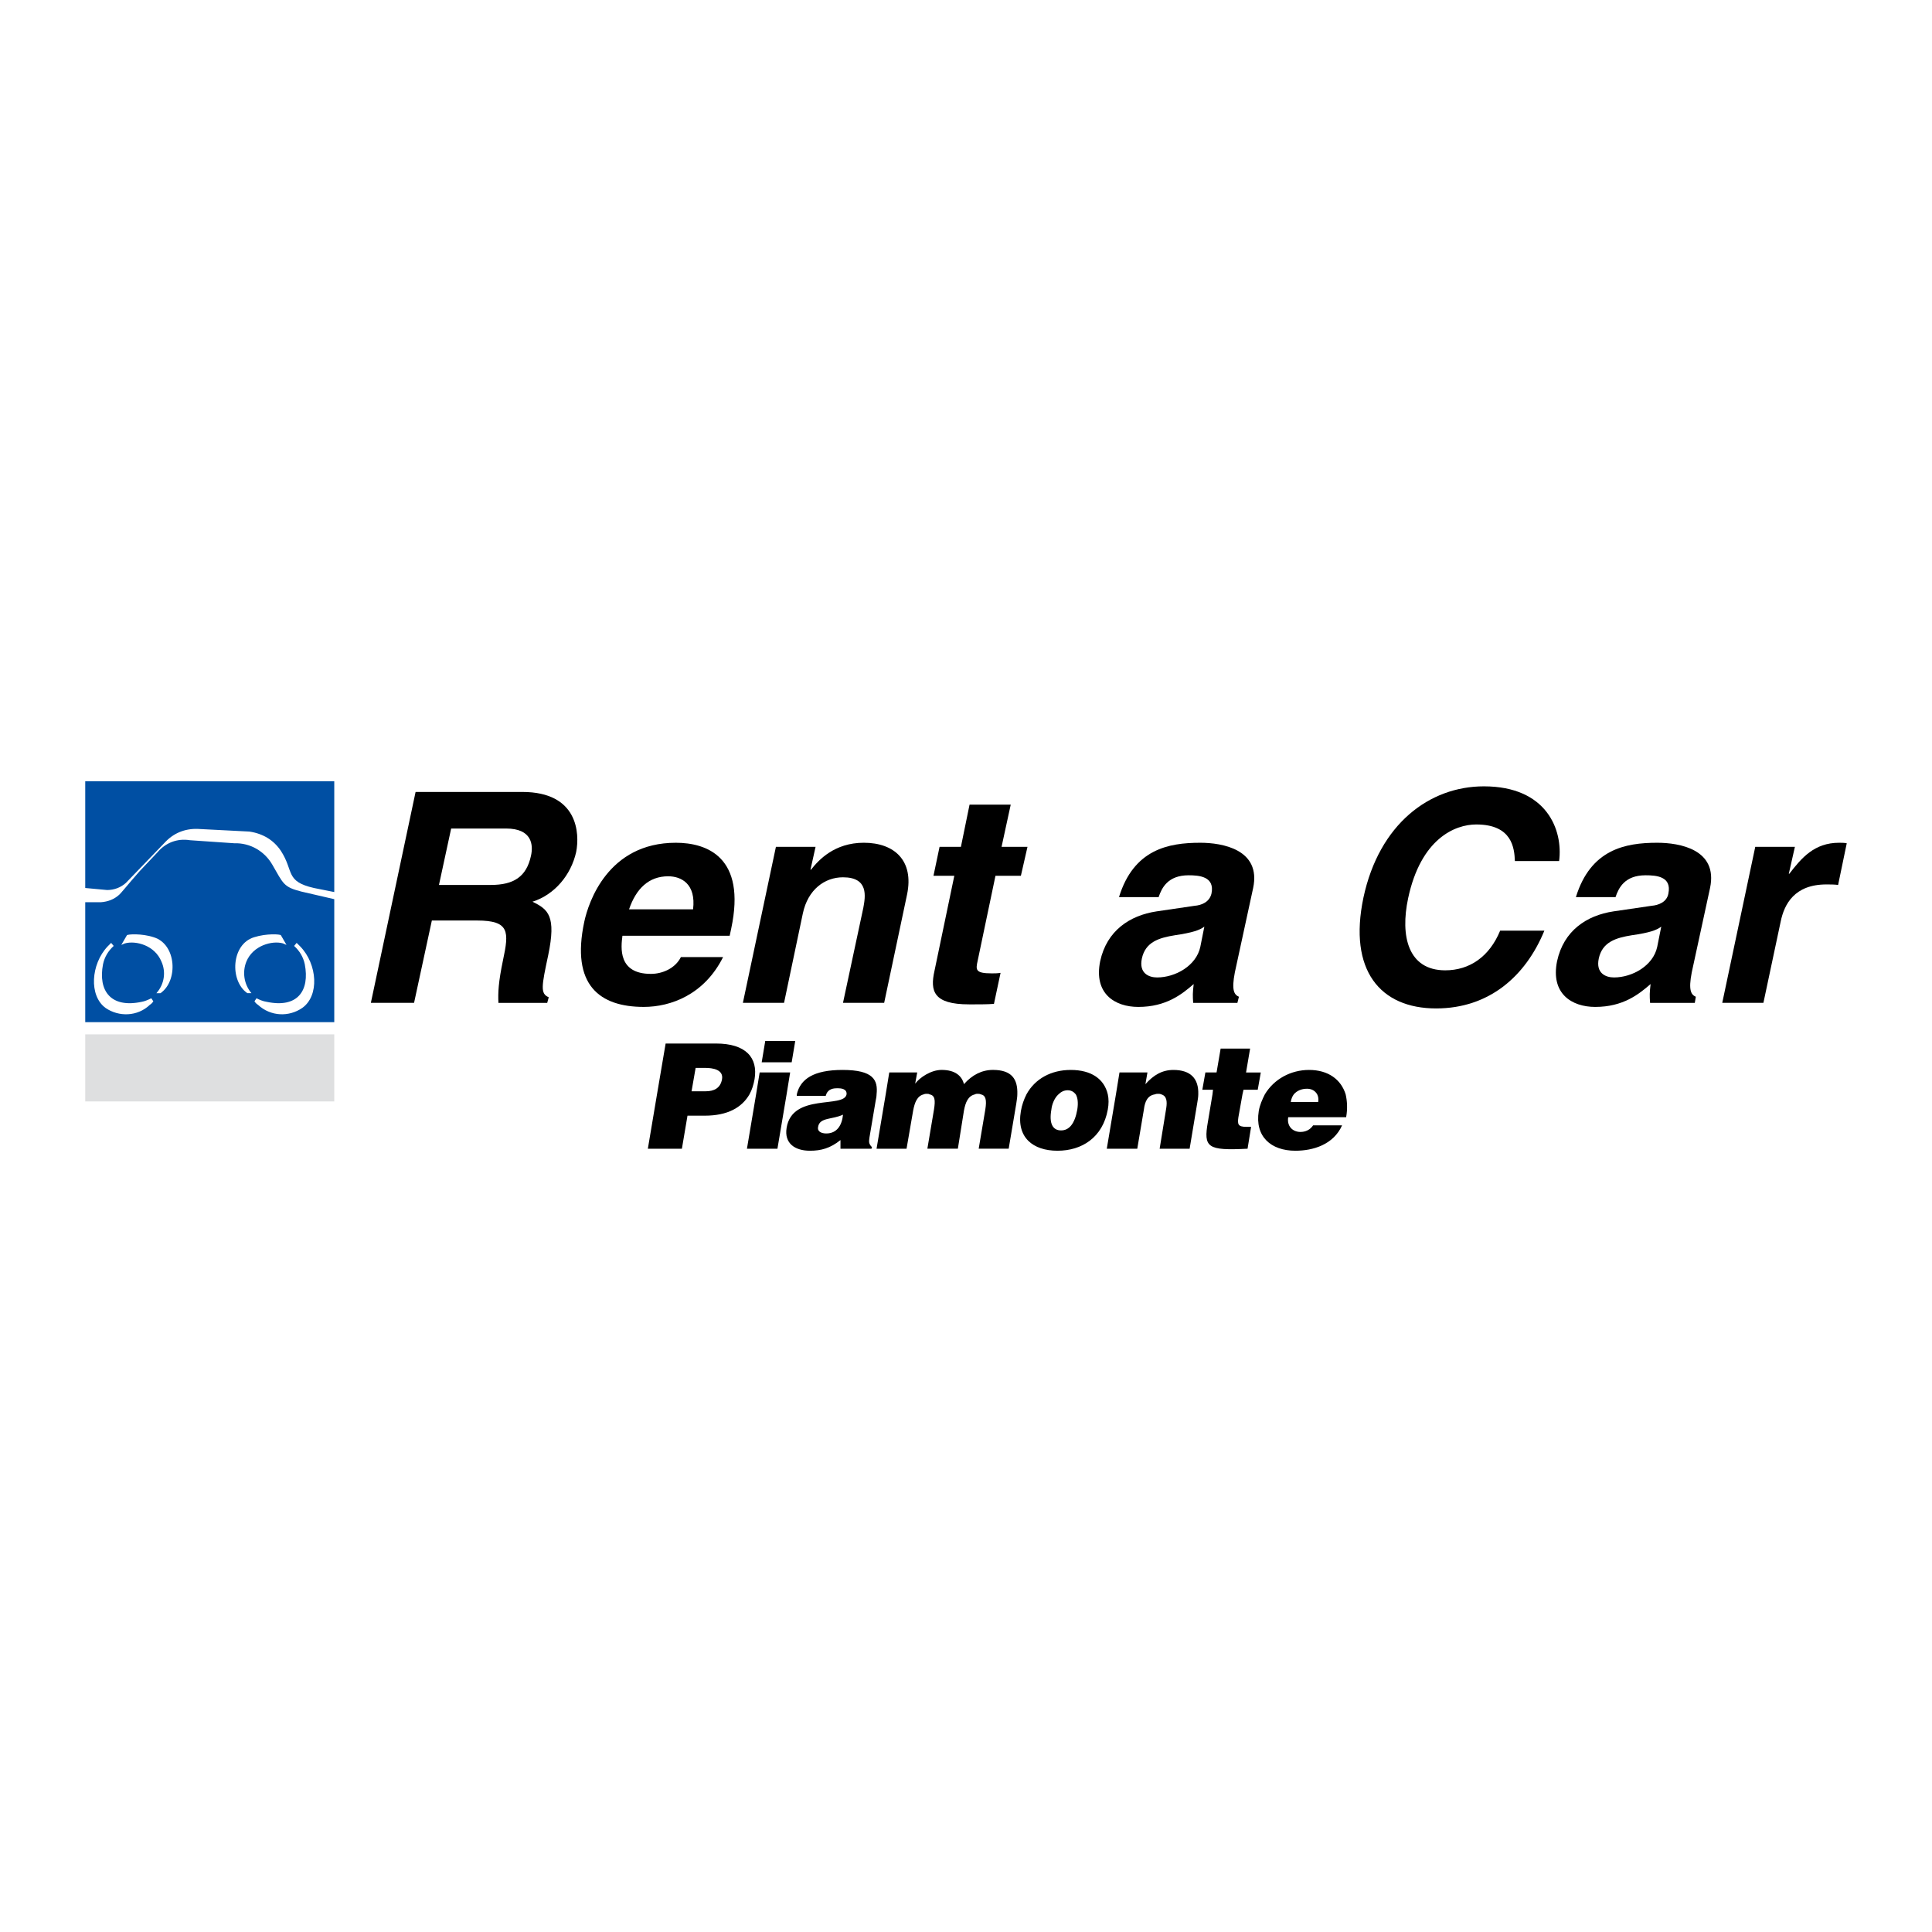
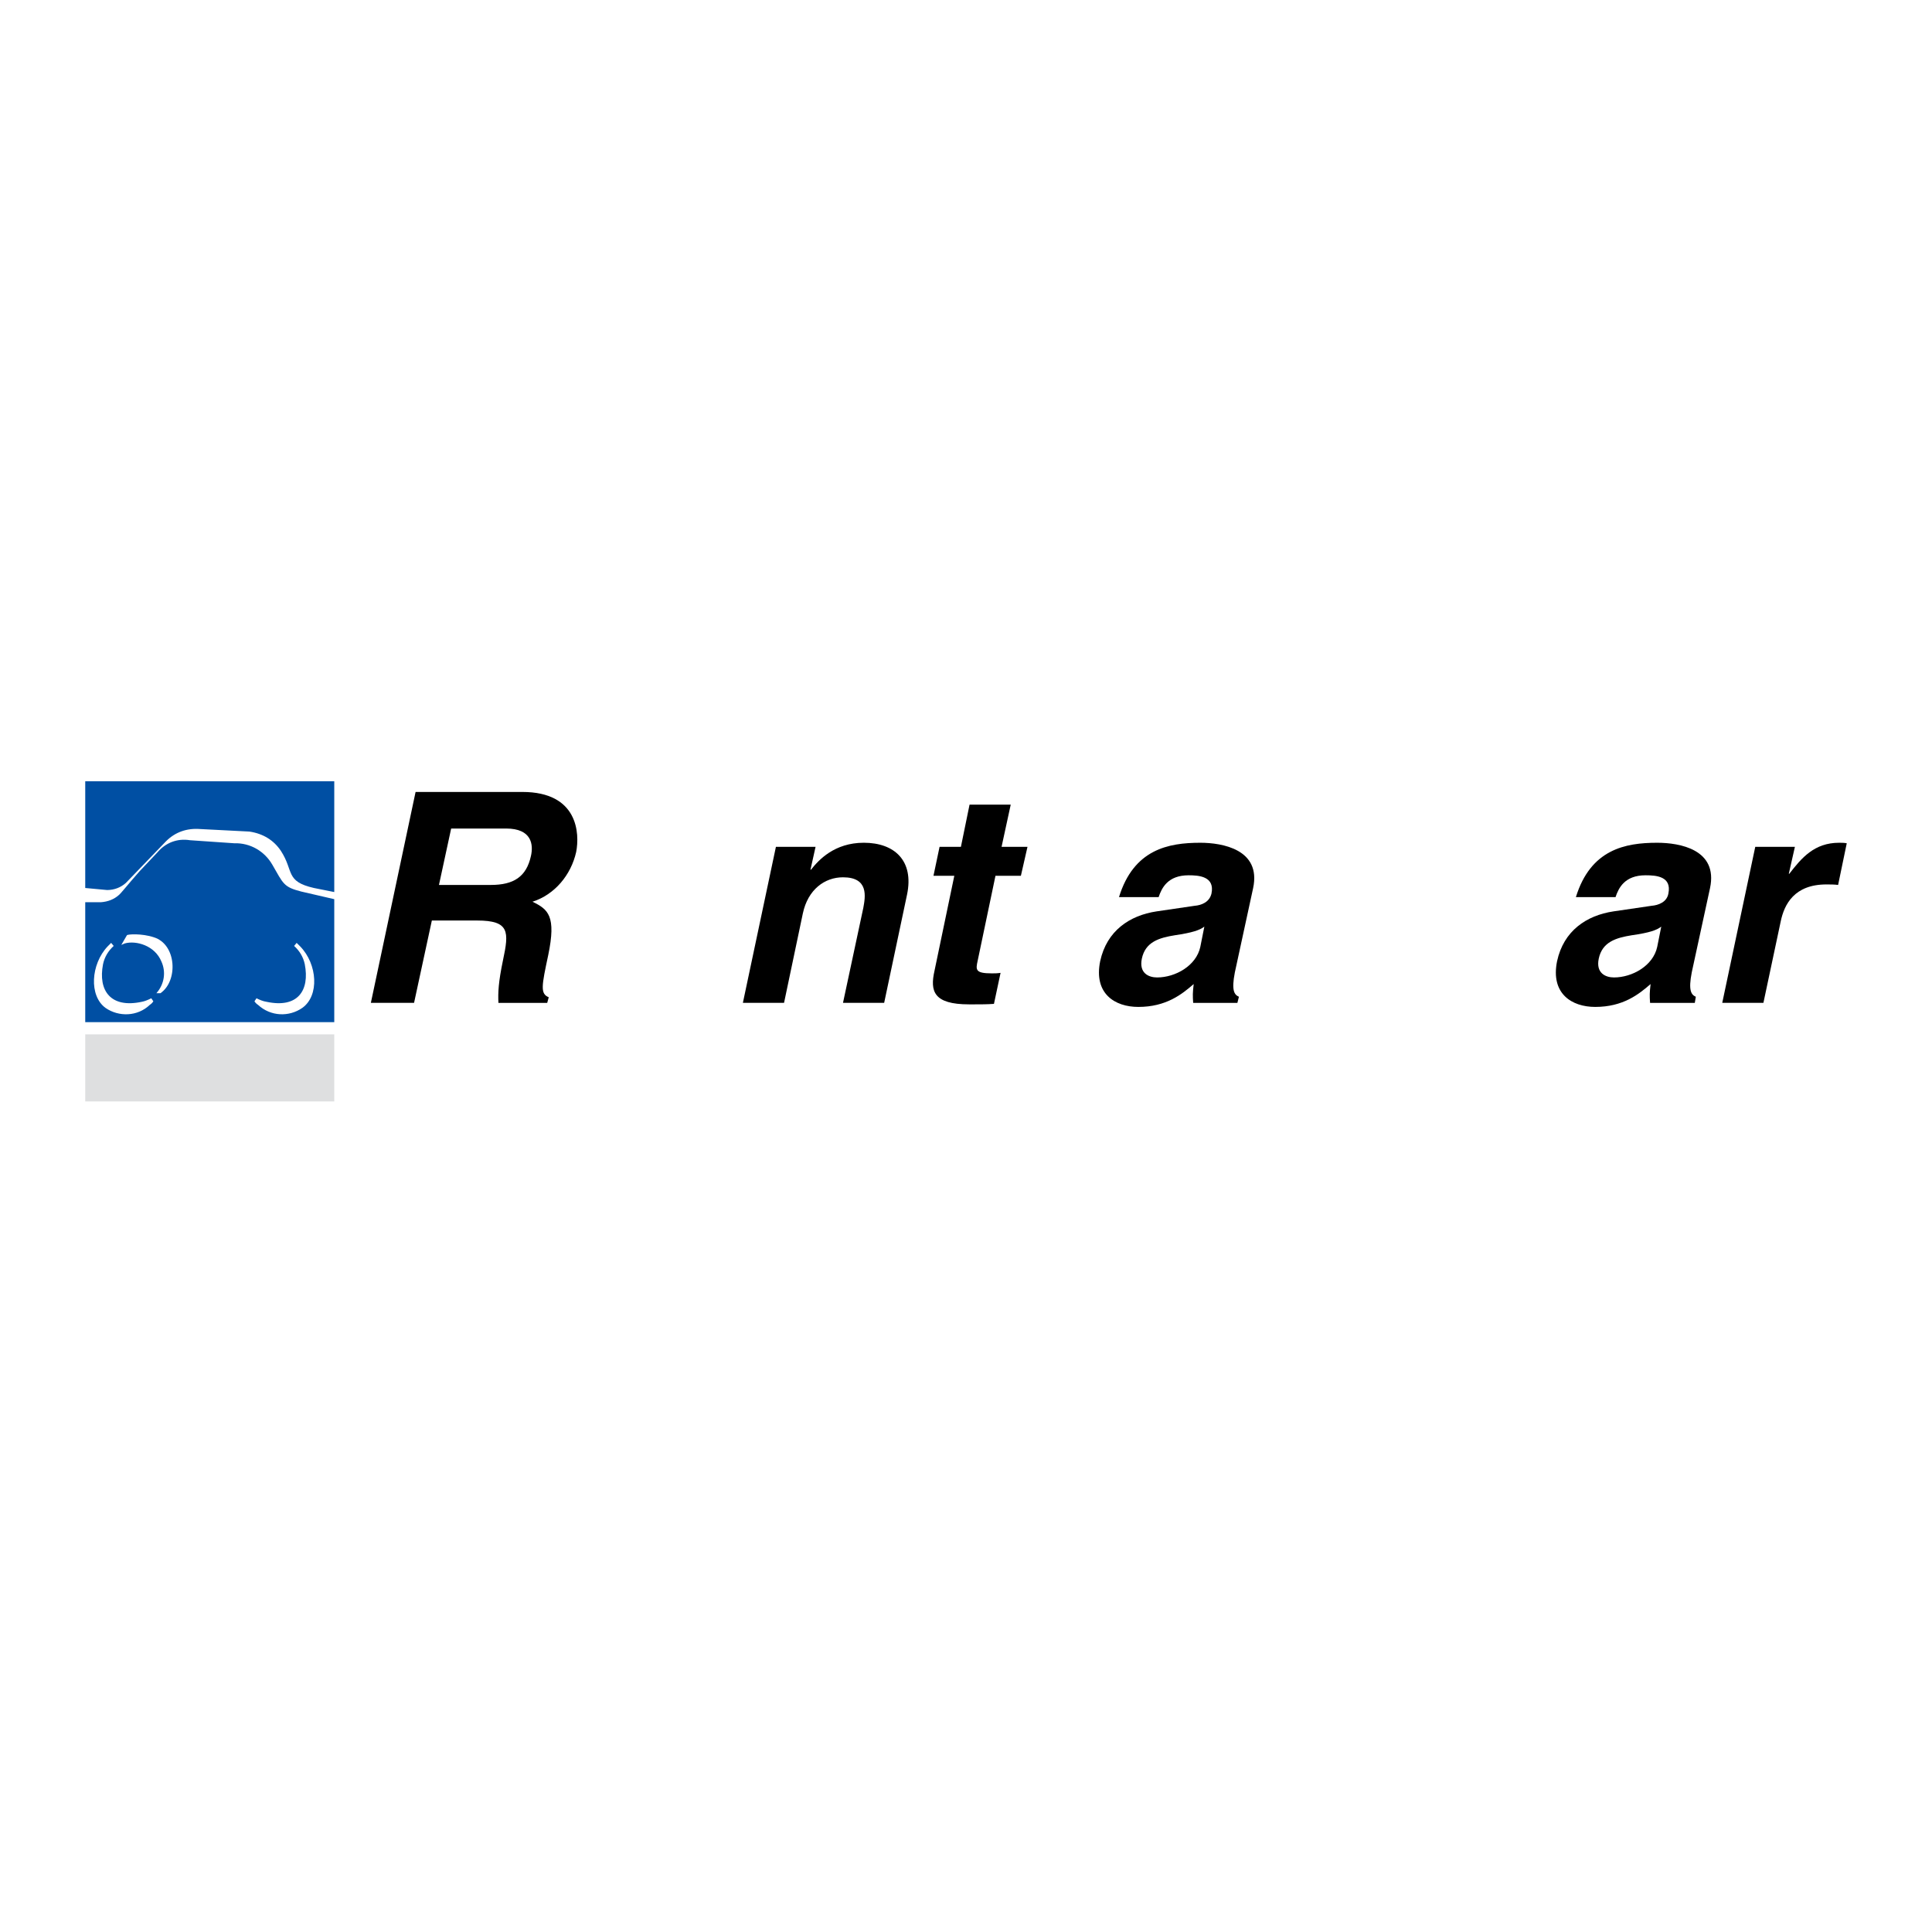
<svg xmlns="http://www.w3.org/2000/svg" version="1.0" id="Layer_1" x="0px" y="0px" width="192.756px" height="192.756px" viewBox="0 0 192.756 192.756" enable-background="new 0 0 192.756 192.756" xml:space="preserve">
  <g>
-     <polygon fill-rule="evenodd" clip-rule="evenodd" fill="#FFFFFF" points="0,0 192.756,0 192.756,192.756 0,192.756 0,0  " />
    <polygon fill-rule="evenodd" clip-rule="evenodd" fill="#DEDFE0" points="8.504,103.197 33.35,103.197 33.35,109.891    8.504,109.891 8.504,103.197  " />
    <path fill-rule="evenodd" clip-rule="evenodd" fill="#004FA3" d="M8.504,88.595l2.181,0.203c0.709,0,1.369-0.253,1.876-0.71   l4.006-4.158c0.913-0.913,2.079-1.318,3.397-1.217l4.918,0.253c1.369,0.203,2.434,0.862,3.144,1.927   c1.318,2.028,0.406,3.042,3.296,3.702L33.35,89V77.946H8.504V88.595L8.504,88.595z M33.35,89.71l-3.296-0.761   c-1.775-0.456-1.775-0.76-2.89-2.688c-0.761-1.318-2.181-2.18-3.803-2.129l-4.412-0.304c-1.268-0.203-2.434,0.253-3.245,1.217   l-1.774,1.876c-1.167,1.318-1.876,2.231-2.079,2.383c-0.457,0.406-1.064,0.659-1.775,0.71H8.504v11.966H33.35V89.71L33.35,89.71z" />
    <path fill-rule="evenodd" clip-rule="evenodd" fill="#FFFFFF" d="M11.343,94.375c-0.557,0.507-0.913,1.116-1.064,1.825   c-0.507,2.638,0.76,4.411,3.854,3.753c0.304-0.051,0.659-0.203,0.963-0.355l0.203,0.305c-0.102,0.152-0.203,0.254-0.355,0.354   c-1.217,1.168-3.093,1.219-4.412,0.305c-1.673-1.217-1.47-4.36,0.203-6.135l0.354-0.355L11.343,94.375L11.343,94.375z" />
    <path fill-rule="evenodd" clip-rule="evenodd" fill="#FFFFFF" d="M12.104,94.273l0.558-0.963c0.05-0.102,1.47-0.203,2.688,0.203   c2.281,0.71,2.434,4.36,0.659,5.577h-0.405c0.811-0.912,0.963-2.129,0.507-3.143c-0.659-1.623-2.535-2.129-3.651-1.825   C12.358,94.172,12.206,94.223,12.104,94.273L12.104,94.273z" />
    <path fill-rule="evenodd" clip-rule="evenodd" fill="#FFFFFF" d="M29.344,94.375l0.253-0.304l0.355,0.355   c1.724,1.774,1.927,4.918,0.203,6.135c-1.318,0.914-3.144,0.863-4.412-0.305c-0.152-0.1-0.253-0.201-0.355-0.354l0.203-0.305   c0.304,0.152,0.659,0.305,1.014,0.355c3.093,0.658,4.31-1.115,3.803-3.753C30.257,95.491,29.902,94.882,29.344,94.375   L29.344,94.375z" />
-     <path fill-rule="evenodd" clip-rule="evenodd" fill="#FFFFFF" d="M28.584,94.273c-0.102-0.05-0.254-0.101-0.355-0.152   c-1.065-0.304-2.992,0.203-3.651,1.825c-0.406,1.014-0.254,2.231,0.507,3.143h-0.406c-1.774-1.217-1.623-4.867,0.659-5.577   c1.268-0.405,2.637-0.304,2.688-0.203L28.584,94.273L28.584,94.273z" />
    <path fill-rule="evenodd" clip-rule="evenodd" d="M37.001,100.055h4.31l1.775-8.215h4.513c3.245,0,3.194,1.116,2.586,3.956   c-0.456,2.18-0.507,3.244-0.456,4.26h4.867l0.152-0.559c-0.862-0.355-0.71-1.115-0.051-4.208c0.812-3.904,0-4.563-1.572-5.324   c2.231-0.71,3.854-2.688,4.361-4.969c0.355-1.825,0.203-5.983-5.375-5.983H41.463L37.001,100.055L37.001,100.055z M43.795,88.291   l1.217-5.629h5.476c2.586,0,2.738,1.623,2.484,2.738c-0.456,2.079-1.724,2.891-4.005,2.891H43.795L43.795,88.291z" />
-     <path fill-rule="evenodd" clip-rule="evenodd" d="M67.932,95.491c-0.558,1.115-1.825,1.673-2.992,1.673   c-3.296,0-2.992-2.637-2.839-3.803H72.8l0.152-0.71c1.521-7.149-2.434-8.569-5.527-8.569c-6.795,0-8.722,5.983-9.127,7.859   c-1.369,6.389,1.572,8.518,5.933,8.518c2.687,0,6.034-1.217,7.91-4.968H67.932L67.932,95.491z M62.76,90.724   c0.71-2.079,1.978-3.296,3.904-3.296c1.318,0,2.789,0.761,2.484,3.296H62.76L62.76,90.724z" />
    <path fill-rule="evenodd" clip-rule="evenodd" d="M90.496,89.253c0.71-3.397-1.268-5.172-4.31-5.172   c-2.941,0-4.513,1.724-5.273,2.688h-0.051l0.507-2.282h-3.955l-3.296,15.567h4.107l1.876-8.925   c0.507-2.383,2.181-3.601,4.006-3.601c2.586,0,2.231,1.927,2.028,3.042l-2.028,9.483h4.107L90.496,89.253L90.496,89.253z" />
    <path fill-rule="evenodd" clip-rule="evenodd" d="M100.84,80.278h-4.107l-0.862,4.209h-2.13l-0.608,2.89h2.079l-1.978,9.482   c-0.457,2.029-0.102,3.346,3.448,3.346h0.507c0.659,0,1.318,0,1.978-0.049l0.659-3.094c-0.305,0.051-0.608,0.051-0.862,0.051   c-1.673,0-1.623-0.355-1.42-1.268l1.775-8.468h2.535l0.659-2.89h-2.586L100.84,80.278L100.84,80.278z" />
    <path fill-rule="evenodd" clip-rule="evenodd" d="M125.027,88.595c0.812-3.854-3.094-4.513-5.273-4.513   c-3.195,0-6.643,0.659-8.113,5.426h3.955c0.305-0.913,0.913-2.181,2.992-2.181c1.014,0,2.636,0.102,2.281,1.826   c-0.203,0.862-1.014,1.166-1.674,1.217l-3.803,0.558c-2.687,0.406-4.969,1.927-5.628,4.97c-0.659,3.244,1.471,4.562,3.803,4.562   c2.789,0,4.36-1.268,5.527-2.281c-0.102,0.912-0.102,1.115-0.051,1.877h4.411l0.152-0.609c-0.456-0.203-0.761-0.607-0.405-2.434   L125.027,88.595L125.027,88.595z M119.754,94.477c-0.406,1.876-2.484,3.043-4.311,3.043c-0.812,0-1.825-0.406-1.521-1.877   c0.354-1.673,1.724-2.079,3.296-2.333c1.724-0.253,2.484-0.507,2.94-0.862L119.754,94.477L119.754,94.477z" />
-     <path fill-rule="evenodd" clip-rule="evenodd" d="M155.553,85.907c0.405-3.093-1.218-7.454-7.505-7.454   c-5.426,0-10.445,3.752-12.018,11.105c-1.521,7.25,1.674,11.053,7.251,11.053c5.273,0,8.924-3.193,10.801-7.757h-4.412   c-1.064,2.586-3.042,3.955-5.476,3.955c-3.702,0-4.513-3.397-3.702-7.2c1.268-5.933,4.665-7.352,6.795-7.352   c3.601,0,3.803,2.383,3.854,3.65H155.553L155.553,85.907z" />
    <path fill-rule="evenodd" clip-rule="evenodd" d="M170.612,88.595c0.811-3.854-3.043-4.513-5.273-4.513   c-3.194,0-6.643,0.659-8.113,5.426h3.955c0.305-0.913,0.913-2.181,2.991-2.181c1.065,0,2.637,0.102,2.282,1.826   c-0.152,0.862-1.015,1.166-1.673,1.217l-3.804,0.558c-2.688,0.406-4.969,1.927-5.628,4.97c-0.659,3.244,1.471,4.562,3.803,4.562   c2.789,0,4.361-1.268,5.527-2.281c-0.102,0.912-0.102,1.115-0.051,1.877h4.462l0.102-0.609c-0.456-0.203-0.761-0.607-0.406-2.434   L170.612,88.595L170.612,88.595z M165.339,94.477c-0.406,1.876-2.485,3.043-4.311,3.043c-0.811,0-1.825-0.406-1.521-1.877   c0.355-1.673,1.725-2.079,3.297-2.333c1.774-0.253,2.484-0.507,2.94-0.862L165.339,94.477L165.339,94.477z" />
    <path fill-rule="evenodd" clip-rule="evenodd" d="M171.829,100.055h4.107l1.724-8.114c0.355-1.724,1.369-3.701,4.563-3.701   c0.355,0,0.812,0,1.166,0.051l0.862-4.158c-0.253-0.051-0.507-0.051-0.761-0.051c-2.484,0-3.752,1.521-4.969,3.093h-0.051   l0.608-2.688h-3.955L171.829,100.055L171.829,100.055z" />
-     <path fill-rule="evenodd" clip-rule="evenodd" d="M65.549,109.182l-0.913,5.426h3.397l0.558-3.297h1.724   c2.282,0,3.702-0.811,4.462-2.129c0.253-0.457,0.405-0.963,0.507-1.521c0.355-2.129-0.862-3.549-3.854-3.549h-5.02L65.549,109.182   L65.549,109.182z M78.479,109.182L78.833,107h-3.042l-0.355,2.182l-0.913,5.426h3.042L78.479,109.182L78.479,109.182z    M82.434,109.182c0.203-0.559,0.761-0.609,1.116-0.609s0.963,0.051,0.913,0.609c-0.253,1.42-5.425-0.152-5.983,3.346   c-0.253,1.572,0.862,2.281,2.333,2.281c1.115,0,2.028-0.252,3.042-1.064v0.863h3.093l0.051-0.152   c-0.355-0.355-0.304-0.559-0.253-0.965l0.608-3.6c0.051-0.254,0.102-0.506,0.102-0.709c0.152-1.42-0.304-2.434-3.397-2.434   c-2.89,0-4.208,0.912-4.563,2.434c0,0.051,0,0.102,0,0.152h2.891C82.383,109.283,82.434,109.232,82.434,109.182L82.434,109.182z    M92.169,109.182c0.102-0.051,0.203-0.051,0.253-0.051c0.152,0,0.254,0,0.305,0.051c0.557,0.102,0.608,0.557,0.456,1.521   l-0.659,3.904h3.042l0.608-3.805c0.152-0.811,0.406-1.469,1.116-1.621c0.05-0.051,0.152-0.051,0.253-0.051   c0.102,0,0.203,0,0.305,0.051c0.507,0.102,0.608,0.557,0.456,1.521l-0.659,3.904h2.992l0.76-4.514   c0.051-0.355,0.102-0.658,0.102-0.912c0.051-1.521-0.558-2.434-2.434-2.434c-1.115,0-2.079,0.506-2.891,1.42   c-0.203-0.812-0.861-1.42-2.23-1.42c-1.065,0-2.181,0.76-2.637,1.369L91.51,107h-2.789l-0.354,2.182l-0.913,5.426h2.992   l0.659-3.805C91.257,109.992,91.51,109.334,92.169,109.182L92.169,109.182z M105.606,109.182c0.254-0.254,0.558-0.406,0.913-0.406   c0.354,0,0.608,0.152,0.811,0.406c0.203,0.354,0.254,0.861,0.152,1.521c-0.253,1.418-0.811,2.078-1.622,2.078   s-1.217-0.66-0.964-2.078C104.947,110.195,105.201,109.535,105.606,109.182L105.606,109.182z M110.525,109.182   c-0.355-1.521-1.623-2.434-3.702-2.434c-1.927,0-3.549,0.861-4.411,2.434c-0.254,0.506-0.456,1.064-0.558,1.672   c-0.457,2.637,1.217,3.955,3.65,3.955c2.435,0,4.513-1.318,5.021-4.105C110.626,110.145,110.626,109.637,110.525,109.182   L110.525,109.182z M115.241,109.182c0.101-0.051,0.202-0.051,0.304-0.051s0.203,0,0.305,0.051c0.558,0.152,0.608,0.709,0.507,1.369   l-0.659,4.057h2.991l0.761-4.564c0.051-0.305,0.102-0.607,0.102-0.861c0.051-1.572-0.761-2.434-2.484-2.434   c-1.115,0-1.978,0.506-2.789,1.42L114.48,107h-2.789l-0.354,2.182l-0.913,5.426h3.042l0.659-3.904   C114.227,109.84,114.531,109.283,115.241,109.182L115.241,109.182z M123.962,109.182l0.102-0.457h1.42l0.305-1.725h-1.471   l0.405-2.383h-2.94L121.376,107h-1.115l-0.305,1.725h1.065l-0.051,0.457l-0.457,2.738c-0.456,2.586-0.05,2.889,3.956,2.688   l0.354-2.182h-0.456c-0.862,0-0.913-0.254-0.812-0.963L123.962,109.182L123.962,109.182z M129.084,109.182   c0.304-0.355,0.76-0.559,1.318-0.559c0.456,0,0.811,0.203,1.014,0.559c0.102,0.203,0.152,0.455,0.102,0.76h-2.738   C128.83,109.637,128.932,109.385,129.084,109.182L129.084,109.182z M134.256,109.182c-0.457-1.471-1.725-2.434-3.651-2.434   c-1.825,0-3.498,0.912-4.411,2.434c-0.254,0.506-0.507,1.064-0.608,1.672c-0.406,2.537,1.217,3.955,3.65,3.955   c1.775,0,3.804-0.607,4.665-2.535h-2.89c-0.305,0.457-0.761,0.66-1.269,0.66c-0.76,0-1.368-0.559-1.217-1.471h5.781   C134.458,110.602,134.407,109.84,134.256,109.182L134.256,109.182z M75.994,105.986h2.992l0.355-2.129h-2.992L75.994,105.986   L75.994,105.986z M68.997,108.877l0.406-2.332h0.963c0.71,0,1.825,0.152,1.673,1.115c-0.152,0.912-0.812,1.217-1.623,1.217H68.997   L68.997,108.877z M82.434,113.086c-0.558,0-0.913-0.254-0.811-0.66c0.152-0.963,1.419-0.709,2.484-1.217   C84.006,112.273,83.499,113.086,82.434,113.086L82.434,113.086z" />
  </g>
</svg>